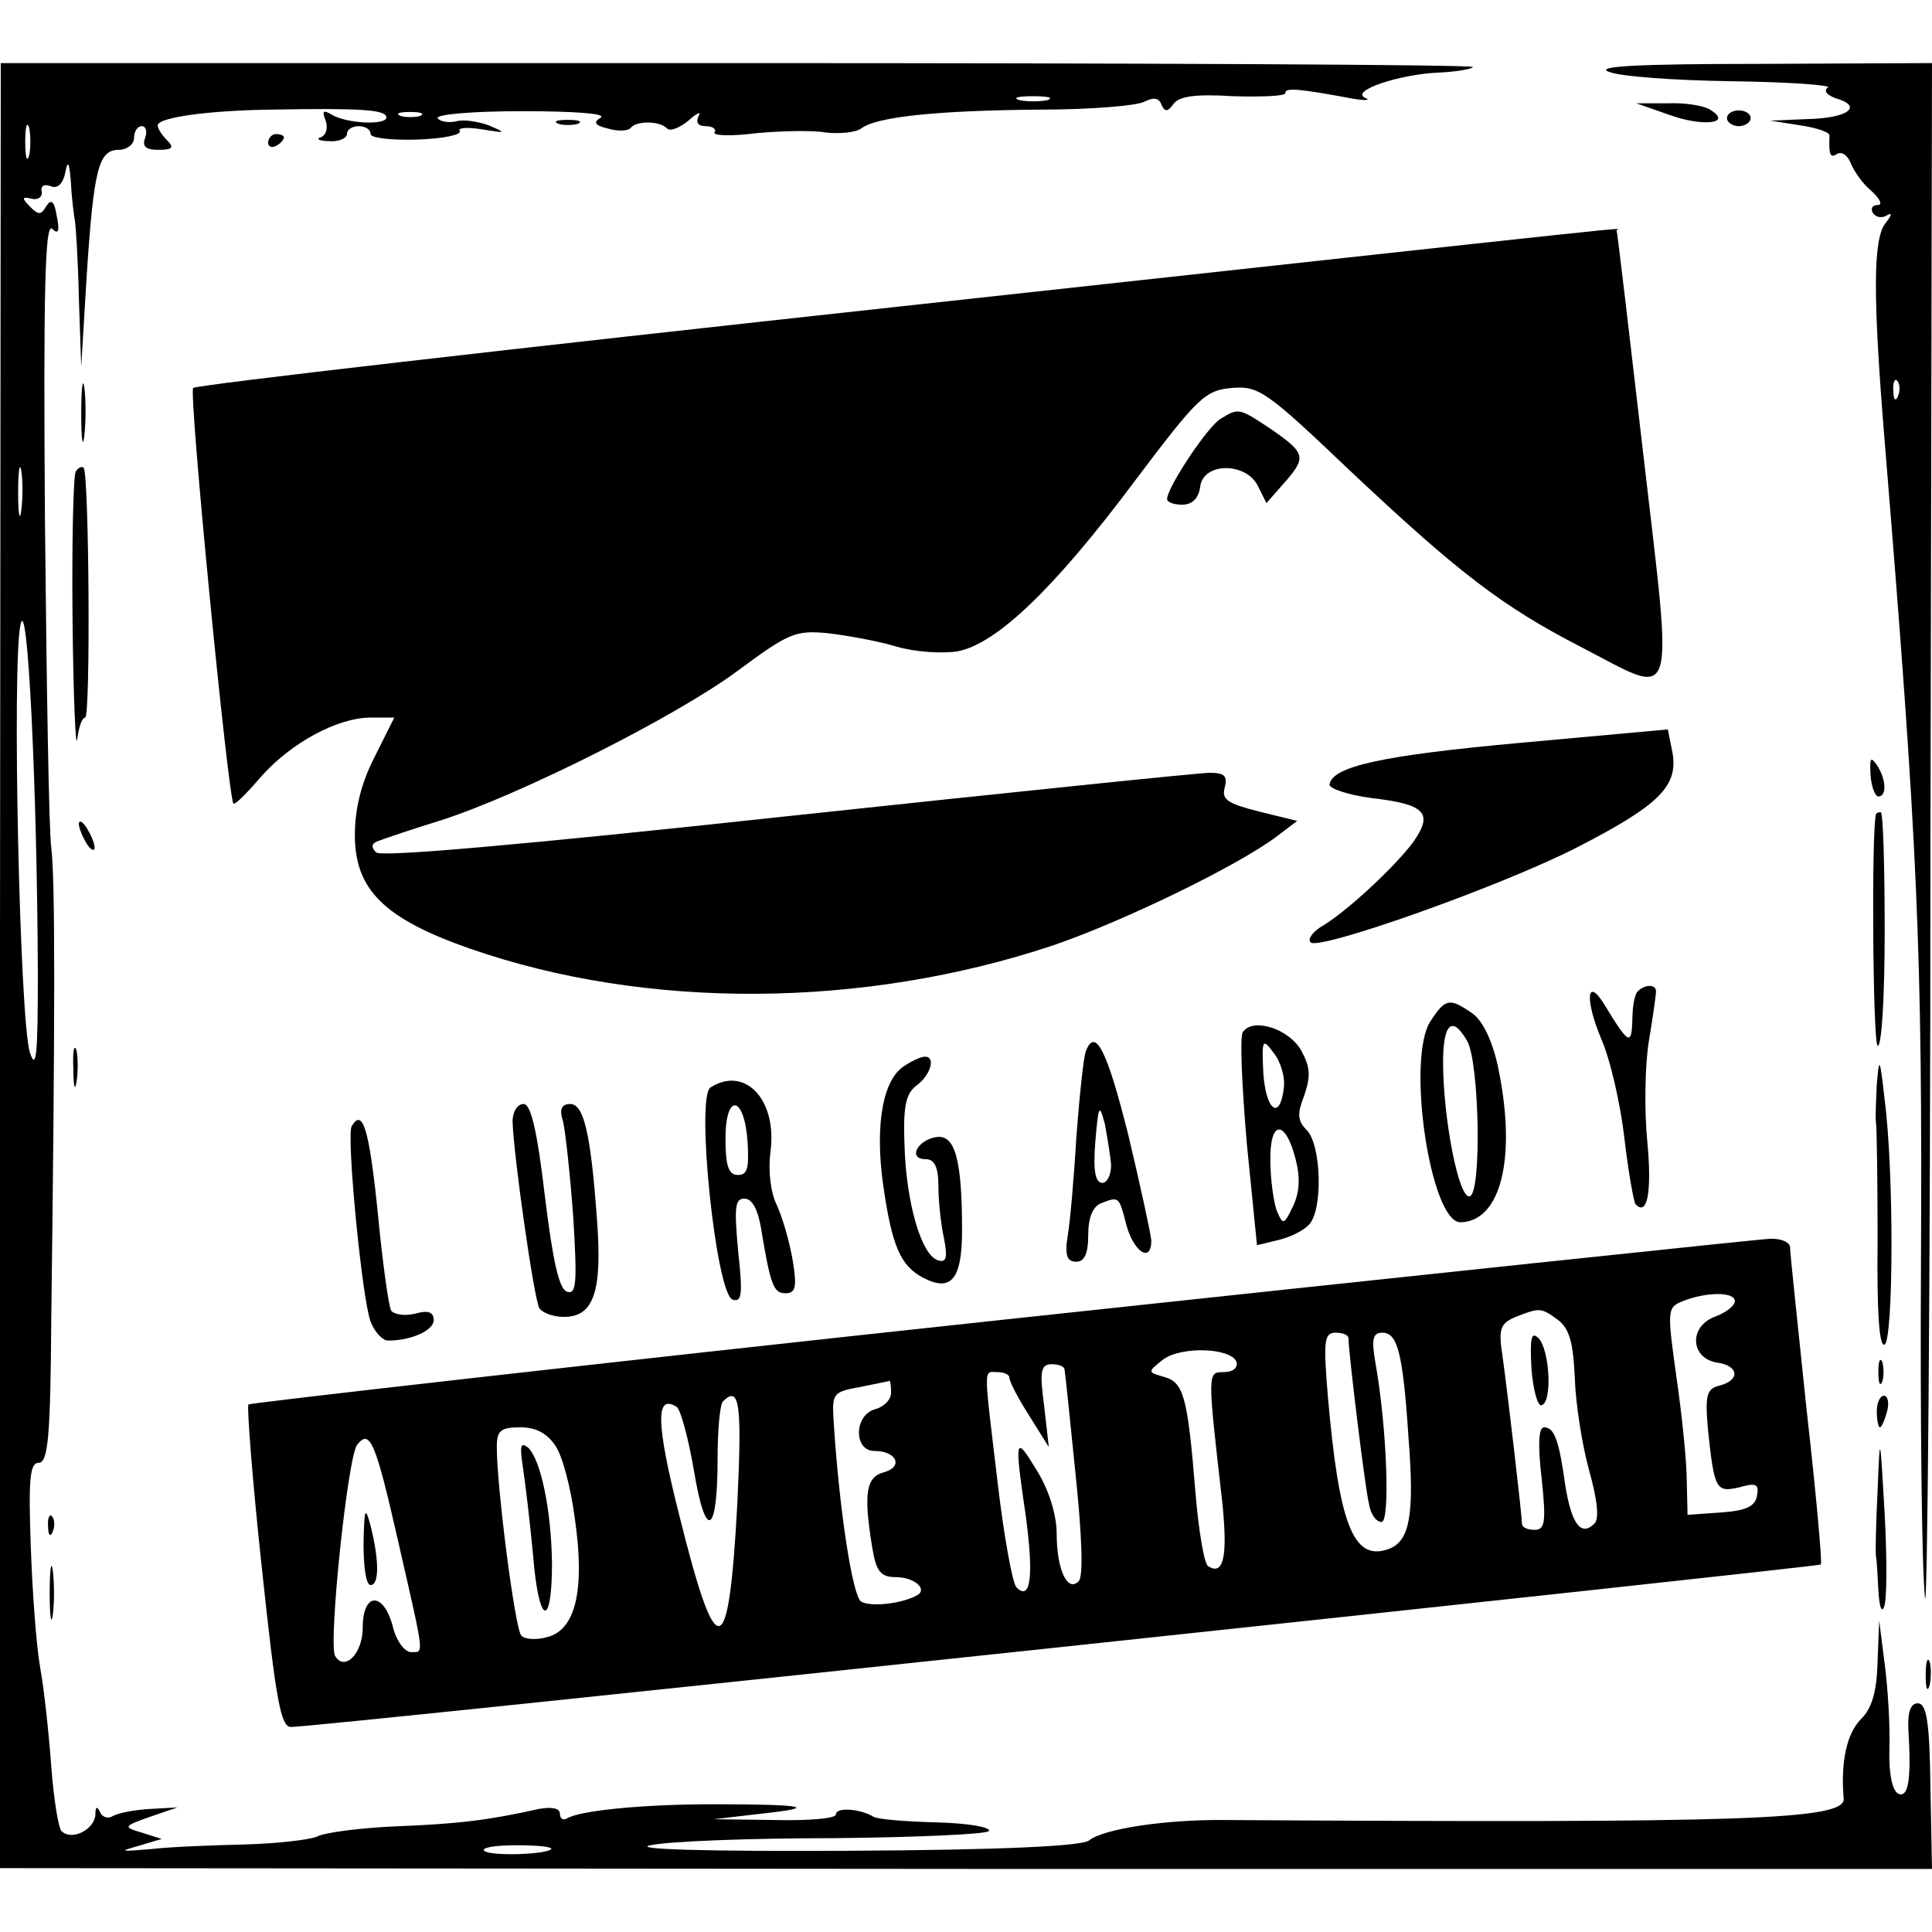
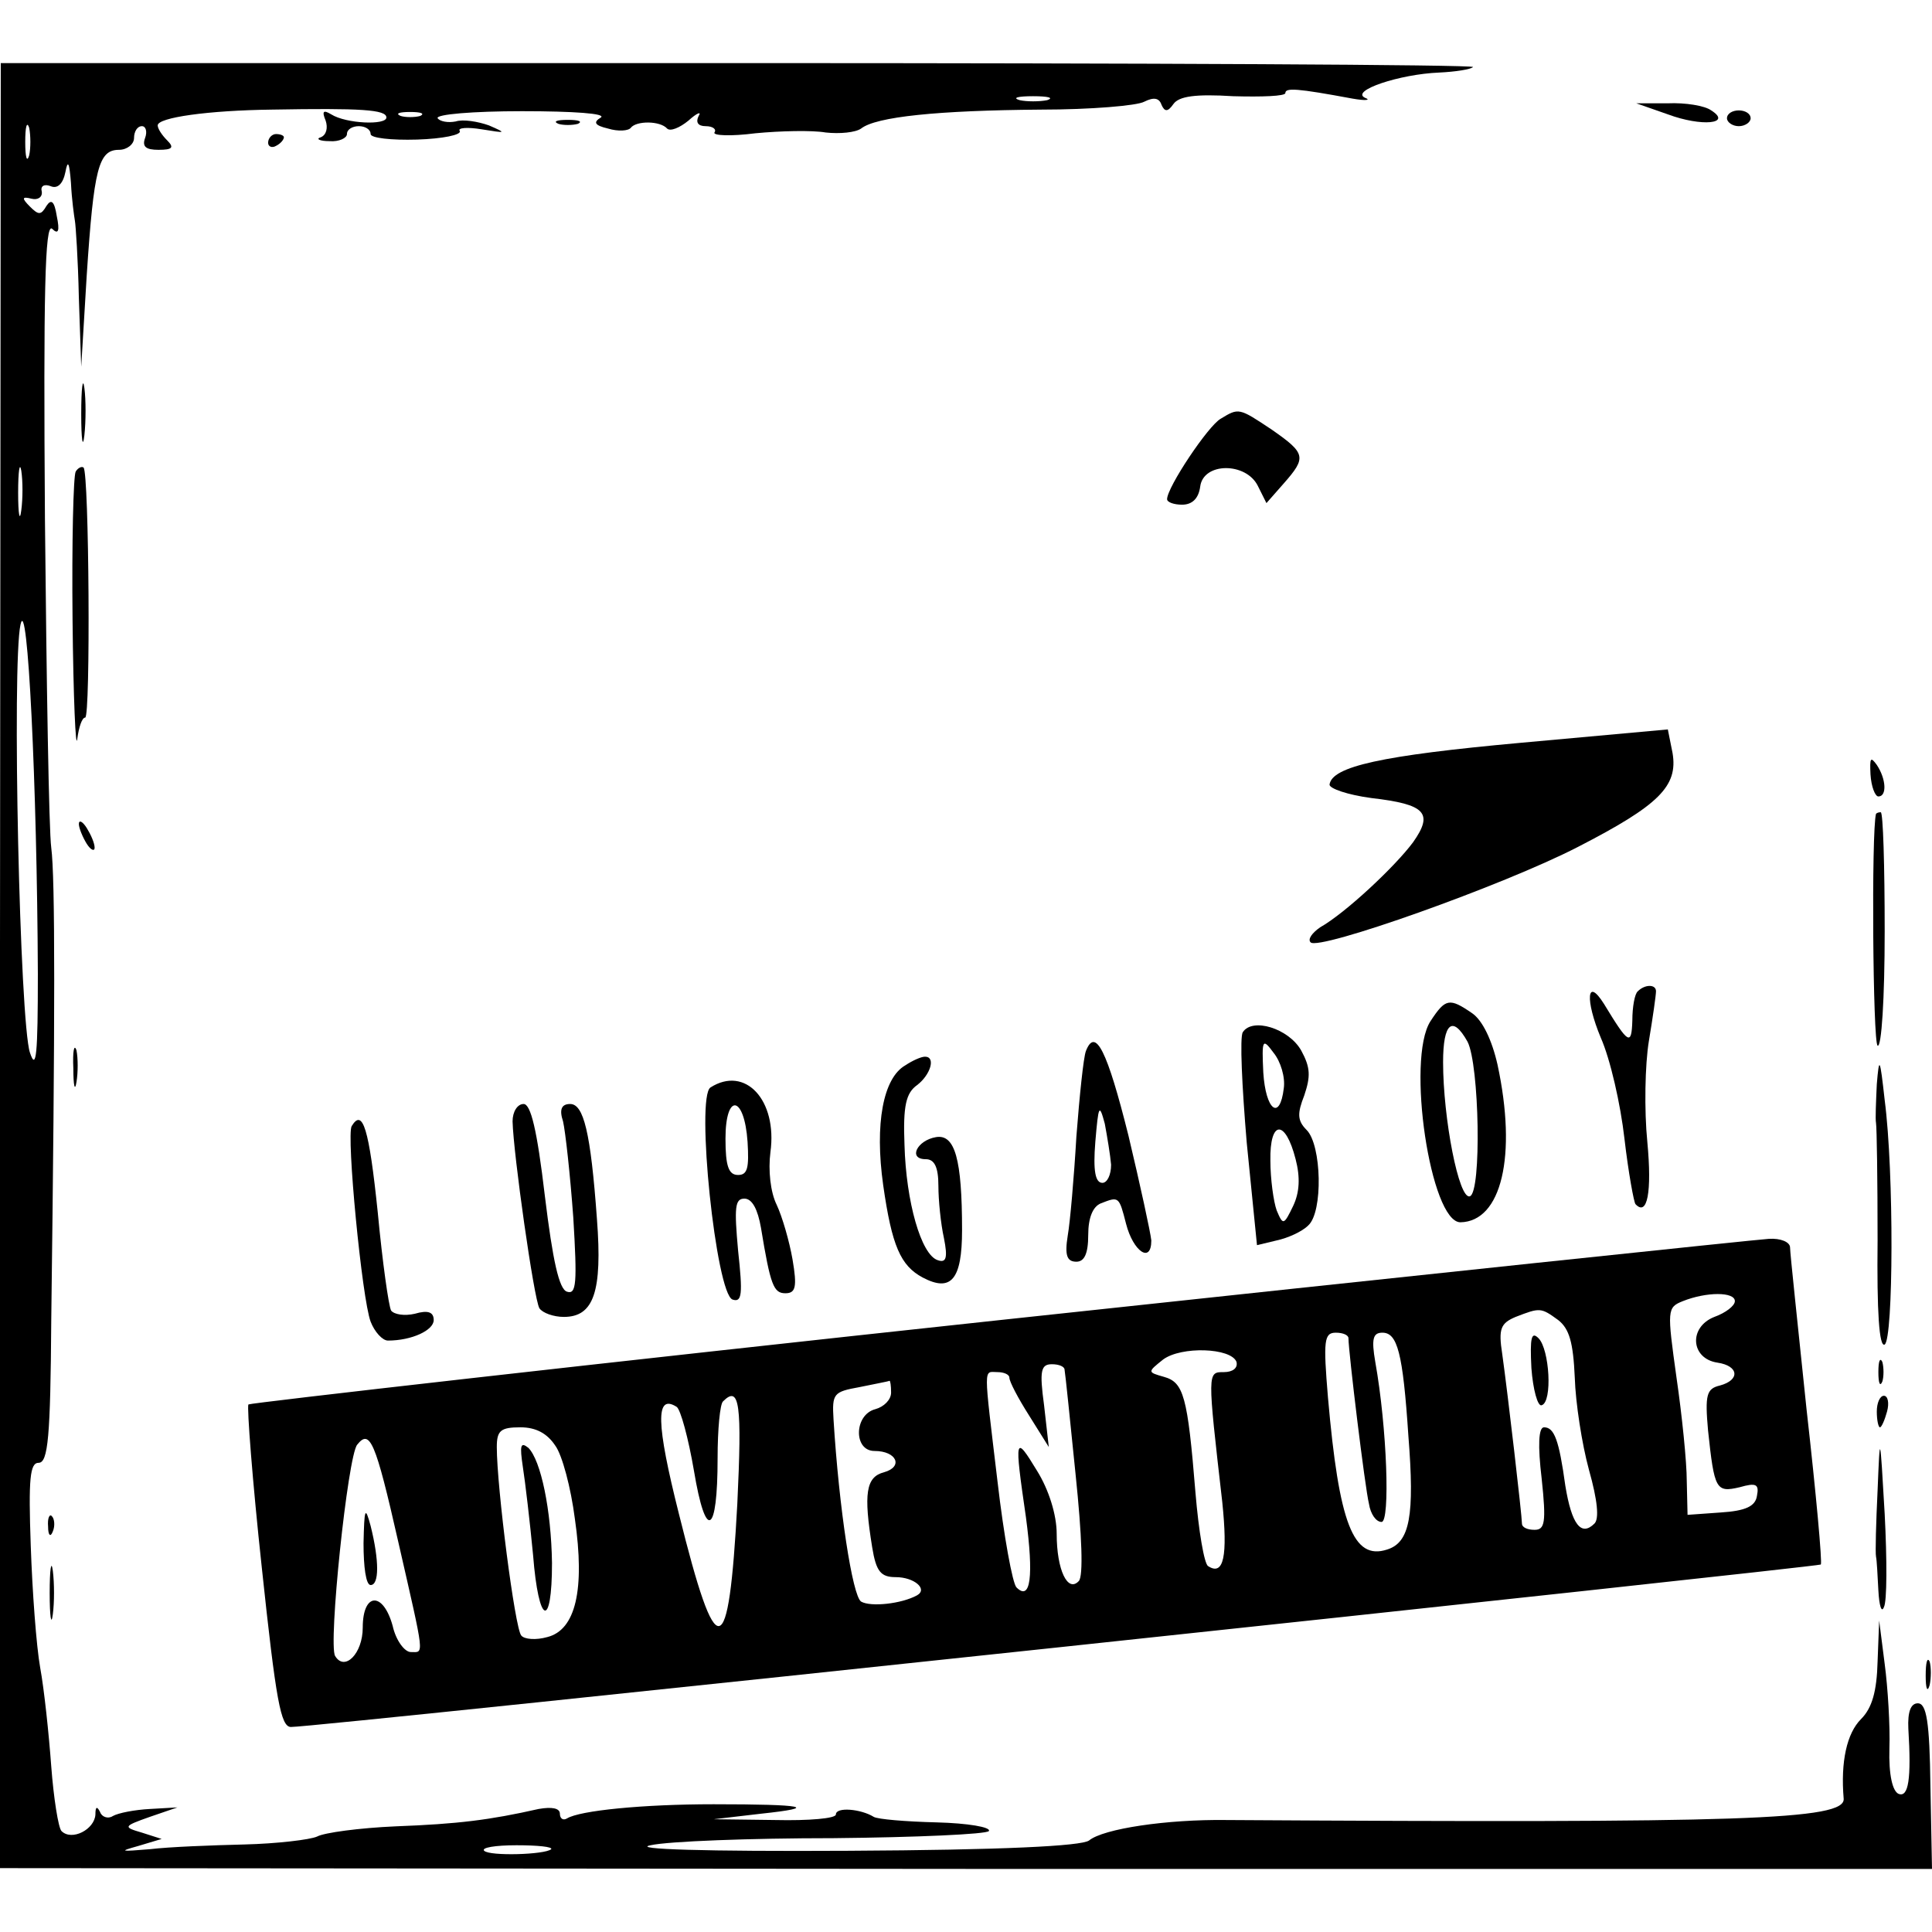
<svg xmlns="http://www.w3.org/2000/svg" version="1.0" width="245pt" height="245pt" viewBox="0 0 245 245" preserveAspectRatio="xMidYMid meet">
  <g transform="translate(0,245) scale(0.1,-0.1)" fill="#000000" stroke="none">
    <path d="M0 1225 l0 -1144 1225 -1 1225 0 -2 105 c-1 82 -5 105 -16 105 -9 0 -13 -11 -12 -32 4 -65 0 -87 -12 -83 -8 3 -13 24 -12 58 1 28 -2 77 -6 107 l-7 55 -2 -52 c-1 -38 -7 -59 -21 -73 -18 -18 -26 -54 -22 -101 2 -27 -127 -31 -783 -27 -75 1 -156 -11 -174 -26 -10 -7 -108 -12 -305 -13 -184 -1 -276 2 -251 7 22 5 126 9 232 9 105 1 194 5 197 9 3 5 -27 10 -66 11 -40 1 -75 4 -80 7 -16 10 -48 13 -48 3 0 -5 -34 -8 -77 -7 l-78 1 60 7 c75 8 56 12 -60 12 -90 0 -170 -8 -186 -18 -5 -3 -9 0 -9 6 0 7 -10 9 -27 6 -62 -14 -102 -19 -181 -22 -46 -2 -91 -8 -100 -13 -9 -4 -51 -9 -92 -10 -41 -1 -95 -3 -120 -6 -37 -3 -40 -3 -15 4 l30 9 -25 8 c-24 7 -24 8 10 20 l35 12 -35 -2 c-19 -1 -40 -5 -47 -9 -6 -4 -14 -1 -16 5 -4 8 -6 7 -6 -3 -1 -19 -30 -34 -43 -21 -4 4 -10 42 -13 82 -3 41 -9 98 -14 125 -5 28 -10 97 -12 155 -3 85 -1 105 10 105 12 0 15 33 16 180 5 390 5 562 0 600 -3 22 -6 210 -8 417 -2 287 0 375 9 368 8 -8 10 -3 6 16 -3 19 -7 22 -13 13 -7 -12 -10 -12 -21 -1 -11 11 -10 13 2 10 8 -2 14 2 13 9 -2 7 3 10 11 7 9 -4 16 3 19 18 3 16 5 12 7 -14 1 -21 4 -42 5 -48 1 -5 4 -49 5 -97 l3 -88 7 116 c9 136 15 159 41 159 10 0 19 7 19 15 0 8 4 15 10 15 5 0 7 -7 4 -15 -4 -11 1 -15 17 -15 18 0 20 3 11 12 -7 7 -12 15 -12 19 0 10 64 19 145 20 113 2 145 0 145 -10 0 -10 -51 -8 -70 4 -10 6 -12 4 -7 -8 3 -9 1 -18 -6 -21 -7 -2 -2 -5 11 -5 12 -1 22 4 22 9 0 6 7 10 15 10 8 0 15 -4 15 -10 0 -5 26 -8 59 -7 32 1 57 6 54 11 -3 4 10 5 28 2 31 -5 32 -5 9 5 -14 5 -33 8 -42 5 -10 -2 -20 0 -23 4 -3 5 45 9 107 9 66 0 107 -3 100 -8 -10 -6 -8 -10 9 -14 13 -4 26 -3 29 1 7 9 37 9 46 -1 4 -4 16 1 27 10 11 10 17 12 13 6 -4 -8 -1 -13 9 -13 9 0 14 -4 11 -8 -2 -4 21 -5 52 -1 31 3 72 4 89 1 18 -2 38 0 45 5 19 15 97 23 228 24 63 0 122 5 131 10 12 6 19 5 22 -4 4 -9 8 -9 15 1 7 10 28 13 76 10 36 -1 66 0 66 4 0 7 15 6 85 -7 17 -3 24 -2 16 1 -19 9 44 30 94 32 21 1 40 4 43 7 3 3 -416 5 -931 5 l-936 0 -1 -1145z m1328 1098 c-10 -2 -26 -2 -35 0 -10 3 -2 5 17 5 19 0 27 -2 18 -5z m-795 -20 c-7 -2 -19 -2 -25 0 -7 3 -2 5 12 5 14 0 19 -2 13 -5z m-496 -50 c-3 -10 -5 -2 -5 17 0 19 2 27 5 18 2 -10 2 -26 0 -35z m-10 -450 c-2 -16 -4 -5 -4 22 0 28 2 40 4 28 2 -13 2 -35 0 -50z m21 -588 c0 -102 -2 -124 -10 -100 -13 38 -23 493 -12 543 9 41 21 -203 22 -443z m651 -1110 c-8 -7 -78 -9 -85 -2 -4 4 14 7 41 7 27 0 46 -2 44 -5z" />
-     <path d="M2040 2359 c14 -6 84 -11 156 -12 73 -1 127 -5 122 -8 -6 -4 -1 -10 11 -14 34 -10 14 -25 -37 -26 l-47 -2 38 -6 c21 -3 38 -9 37 -13 -1 -25 1 -29 10 -23 6 3 13 -2 17 -12 4 -10 15 -26 26 -35 11 -10 15 -18 8 -18 -7 0 -9 -5 -6 -10 4 -6 12 -7 18 -3 7 4 6 0 -2 -10 -16 -20 -16 -94 -1 -277 42 -511 48 -645 46 -1045 -1 -192 1 -381 5 -420 3 -38 7 383 7 938 l2 1007 -217 -1 c-155 0 -211 -3 -193 -10z m367 -411 c-3 -8 -6 -5 -6 6 -1 11 2 17 5 13 3 -3 4 -12 1 -19z" />
    <path d="M2115 2305 c43 -16 82 -12 55 5 -8 6 -33 10 -55 9 l-40 0 40 -14z" />
    <path d="M2190 2300 c0 -5 7 -10 15 -10 8 0 15 5 15 10 0 6 -7 10 -15 10 -8 0 -15 -4 -15 -10z" />
    <path d="M708 2293 c6 -2 18 -2 25 0 6 3 1 5 -13 5 -14 0 -19 -2 -12 -5z" />
    <path d="M340 2269 c0 -5 5 -7 10 -4 6 3 10 8 10 11 0 2 -4 4 -10 4 -5 0 -10 -5 -10 -11z" />
-     <path d="M1138 2061 c-487 -53 -889 -99 -893 -103 -6 -5 44 -517 51 -527 2 -2 17 13 35 34 38 43 97 75 139 75 l30 0 -25 -50 c-17 -33 -25 -66 -25 -99 0 -69 37 -106 146 -144 224 -78 499 -76 739 4 88 30 235 101 285 139 l25 19 -49 12 c-39 10 -47 15 -43 30 4 15 0 19 -19 19 -13 0 -254 -25 -535 -55 -342 -37 -516 -52 -522 -46 -7 7 -6 12 4 15 8 3 43 15 79 26 102 33 298 132 375 189 65 48 73 52 115 48 25 -3 64 -10 87 -17 24 -7 58 -9 77 -6 50 9 125 82 225 216 80 106 89 115 123 118 34 3 44 -4 149 -104 138 -130 194 -173 293 -224 124 -64 118 -85 80 243 -18 155 -33 283 -34 285 0 3 95 13 -912 -97z" />
    <path d="M103 1925 c0 -33 2 -45 4 -27 2 18 2 45 0 60 -2 15 -4 0 -4 -33z" />
    <path d="M1548 1919 c-16 -9 -68 -87 -68 -102 0 -4 9 -7 19 -7 13 0 21 8 23 23 4 31 58 31 73 1 l11 -22 22 25 c29 33 28 38 -15 68 -42 28 -42 28 -65 14z" />
    <path d="M96 1852 c-3 -5 -5 -90 -4 -188 1 -99 4 -167 6 -151 2 15 6 27 10 27 7 0 5 310 -2 317 -2 2 -7 0 -10 -5z" />
    <path d="M1928 1508 c-176 -16 -239 -30 -242 -53 0 -5 23 -13 53 -17 69 -8 79 -19 53 -56 -23 -31 -86 -90 -118 -108 -10 -7 -16 -15 -12 -19 10 -11 244 72 339 121 103 53 127 77 120 119 l-6 30 -187 -17z" />
    <path d="M2372 1468 c1 -16 6 -28 10 -28 11 0 10 22 -2 40 -8 11 -9 9 -8 -12z" />
-     <path d="M2379 1418 c-6 -22 -4 -290 2 -294 5 -3 9 60 9 145 0 83 -2 151 -5 151 -3 0 -5 -1 -6 -2z" />
+     <path d="M2379 1418 c-6 -22 -4 -290 2 -294 5 -3 9 60 9 145 0 83 -2 151 -5 151 -3 0 -5 -1 -6 -2" />
    <path d="M100 1405 c0 -5 5 -17 10 -25 5 -8 10 -10 10 -5 0 6 -5 17 -10 25 -5 8 -10 11 -10 5z" />
    <path d="M2077 1193 c-4 -3 -7 -20 -7 -37 -1 -33 -5 -30 -36 21 -22 35 -24 5 -4 -43 12 -27 25 -84 30 -128 5 -43 12 -81 14 -83 15 -16 21 15 15 79 -4 40 -3 98 2 128 5 30 9 58 9 63 0 9 -14 9 -23 0z" />
    <path d="M1814 1155 c-31 -48 0 -255 38 -255 52 1 72 84 47 200 -7 31 -19 56 -32 65 -29 20 -34 19 -53 -10z m47 -26 c15 -29 18 -191 3 -196 -14 -5 -34 99 -34 170 0 50 12 60 31 26z" />
    <path d="M1576 1141 c-4 -6 -1 -69 5 -140 l13 -130 25 6 c14 3 32 11 40 19 19 17 17 102 -2 121 -12 12 -12 21 -3 44 8 24 8 35 -4 57 -16 28 -62 42 -74 23z m52 -71 c-5 -42 -23 -28 -26 20 -2 42 -1 44 13 25 9 -11 15 -31 13 -45z m15 -90 c6 -23 5 -42 -3 -59 -12 -25 -13 -25 -21 -6 -4 11 -8 40 -8 63 -1 52 19 53 32 2z" />
    <path d="M93 1095 c0 -22 2 -30 4 -17 2 12 2 30 0 40 -3 9 -5 -1 -4 -23z" />
    <path d="M1377 1117 c-3 -8 -8 -56 -12 -108 -3 -52 -8 -109 -11 -126 -4 -25 -1 -33 11 -33 10 0 15 10 15 34 0 22 6 36 16 40 23 9 23 9 32 -26 9 -35 32 -51 32 -21 -1 10 -14 70 -29 133 -27 108 -42 138 -54 107z m32 -144 c0 -13 -5 -23 -11 -23 -9 0 -12 15 -9 52 4 47 5 49 12 23 3 -16 7 -40 8 -52z" />
    <path d="M1148 1099 c-28 -16 -39 -74 -28 -152 11 -77 22 -102 50 -117 36 -19 50 -3 50 60 0 90 -9 122 -33 118 -24 -4 -36 -28 -13 -28 11 0 16 -10 16 -34 0 -18 3 -48 7 -66 5 -25 3 -32 -8 -28 -21 7 -40 74 -42 146 -2 50 2 66 16 76 17 13 24 36 10 36 -5 0 -16 -5 -25 -11z" />
    <path d="M2380 1075 c-1 -22 -2 -44 -1 -49 1 -6 2 -72 2 -149 -1 -90 2 -136 9 -132 11 7 12 218 0 310 -6 54 -7 56 -10 20z" />
    <path d="M901 1071 c-19 -12 7 -262 28 -269 12 -4 13 7 7 62 -5 55 -4 66 8 66 10 0 17 -14 21 -37 12 -73 16 -83 31 -83 13 0 15 8 9 43 -4 23 -13 54 -20 69 -8 16 -11 44 -8 67 9 66 -32 110 -76 82z m47 -69 c2 -33 0 -42 -12 -42 -12 0 -16 11 -16 46 0 59 24 55 28 -4z" />
    <path d="M650 1028 c1 -41 27 -225 34 -237 4 -6 18 -11 31 -11 38 0 49 32 42 124 -8 111 -17 146 -34 146 -11 0 -14 -7 -9 -22 3 -13 9 -67 13 -122 5 -83 4 -98 -8 -94 -10 3 -18 39 -28 121 -10 85 -18 117 -27 117 -8 0 -14 -10 -14 -22z" />
    <path d="M446 1022 c-7 -11 13 -219 24 -248 5 -13 15 -24 22 -24 30 0 58 13 58 26 0 10 -7 13 -24 8 -13 -3 -26 -1 -30 4 -3 5 -11 61 -17 125 -11 106 -19 132 -33 109z" />
    <path d="M1268 776 c-521 -56 -950 -105 -953 -107 -2 -3 5 -96 17 -207 18 -169 24 -202 37 -202 26 -1 1936 203 1940 206 2 2 -6 90 -18 196 -11 106 -21 199 -21 206 0 7 -12 12 -27 11 -16 -1 -454 -47 -975 -103z m932 24 c0 -6 -12 -15 -26 -20 -33 -13 -30 -53 4 -58 27 -4 29 -22 3 -29 -17 -4 -19 -12 -15 -57 8 -75 10 -79 40 -72 21 6 25 4 22 -11 -2 -13 -14 -19 -46 -21 l-42 -3 -1 43 c0 24 -6 83 -13 131 -12 86 -12 89 8 97 30 12 66 12 66 0z m-224 -24 c14 -11 19 -28 21 -73 1 -32 9 -84 18 -117 11 -39 13 -62 7 -68 -17 -17 -29 -1 -37 48 -8 58 -14 74 -27 74 -7 0 -8 -23 -3 -65 6 -56 4 -65 -9 -65 -9 0 -16 3 -16 8 0 10 -18 165 -25 215 -5 32 -2 39 17 47 31 12 32 12 54 -4z m-266 -23 c0 -17 21 -190 26 -210 2 -13 9 -23 16 -23 11 0 7 119 -8 203 -5 29 -3 37 9 37 19 0 26 -25 33 -131 8 -101 2 -135 -27 -144 -43 -14 -61 33 -75 193 -6 72 -5 82 10 82 9 0 16 -3 16 -7z m-142 -30 c2 -8 -5 -13 -16 -13 -21 0 -21 1 -2 -165 7 -68 2 -94 -18 -81 -5 3 -12 45 -16 93 -10 123 -15 140 -40 147 -21 6 -21 6 -1 22 23 17 86 15 93 -3z m-218 -10 c1 -5 7 -64 14 -133 8 -77 10 -129 4 -135 -14 -15 -28 14 -28 60 0 24 -10 56 -25 80 -28 46 -29 44 -14 -59 10 -75 6 -107 -12 -89 -5 5 -16 65 -24 134 -18 151 -18 139 0 139 8 0 15 -3 15 -7 0 -5 11 -26 25 -48 l25 -40 -6 53 c-6 44 -4 52 10 52 9 0 16 -3 16 -7z m-220 -29 c0 -9 -9 -18 -20 -21 -27 -7 -28 -53 -1 -53 28 0 37 -20 12 -27 -23 -6 -26 -27 -15 -95 5 -31 11 -38 30 -38 23 0 41 -15 27 -23 -20 -11 -59 -15 -71 -8 -11 7 -28 118 -35 231 -2 33 0 35 33 41 19 4 36 7 38 8 1 0 2 -6 2 -15z m-195 -141 c-11 -203 -26 -206 -74 -13 -29 115 -30 153 -3 136 5 -3 15 -40 22 -81 15 -90 30 -82 30 16 0 36 3 69 7 72 21 21 24 -4 18 -130z m-231 74 c9 -12 20 -54 25 -93 13 -90 1 -141 -35 -150 -14 -4 -29 -3 -33 2 -8 9 -31 188 -31 239 0 21 5 25 30 25 20 0 34 -8 44 -23z m-199 -122 c34 -149 33 -140 16 -140 -8 0 -19 15 -23 33 -12 44 -38 43 -38 -2 0 -33 -23 -56 -35 -36 -9 14 16 254 28 268 16 20 23 5 52 -123z" />
    <path d="M1942 715 c2 -27 8 -49 13 -47 14 4 10 71 -4 85 -9 9 -11 1 -9 -38z" />
    <path d="M663 590 c3 -19 9 -70 13 -112 7 -89 24 -95 24 -10 -1 67 -14 130 -30 146 -10 8 -11 3 -7 -24z" />
    <path d="M461 493 c0 -30 3 -53 9 -53 11 0 11 31 0 75 -7 26 -8 22 -9 -22z" />
    <path d="M2382 710 c0 -14 2 -19 5 -12 2 6 2 18 0 25 -3 6 -5 1 -5 -13z" />
    <path d="M2380 660 c0 -11 2 -20 4 -20 2 0 6 9 9 20 3 11 1 20 -4 20 -5 0 -9 -9 -9 -20z" />
    <path d="M2381 560 c-2 -41 -3 -79 -2 -84 1 -4 2 -24 3 -43 1 -19 4 -29 7 -21 4 7 4 60 1 118 -6 104 -6 104 -9 30z" />
    <path d="M61 514 c0 -11 3 -14 6 -6 3 7 2 16 -1 19 -3 4 -6 -2 -5 -13z" />
    <path d="M63 430 c0 -30 2 -43 4 -27 2 15 2 39 0 55 -2 15 -4 2 -4 -28z" />
    <path d="M2442 325 c0 -16 2 -22 5 -12 2 9 2 23 0 30 -3 6 -5 -1 -5 -18z" />
  </g>
</svg>